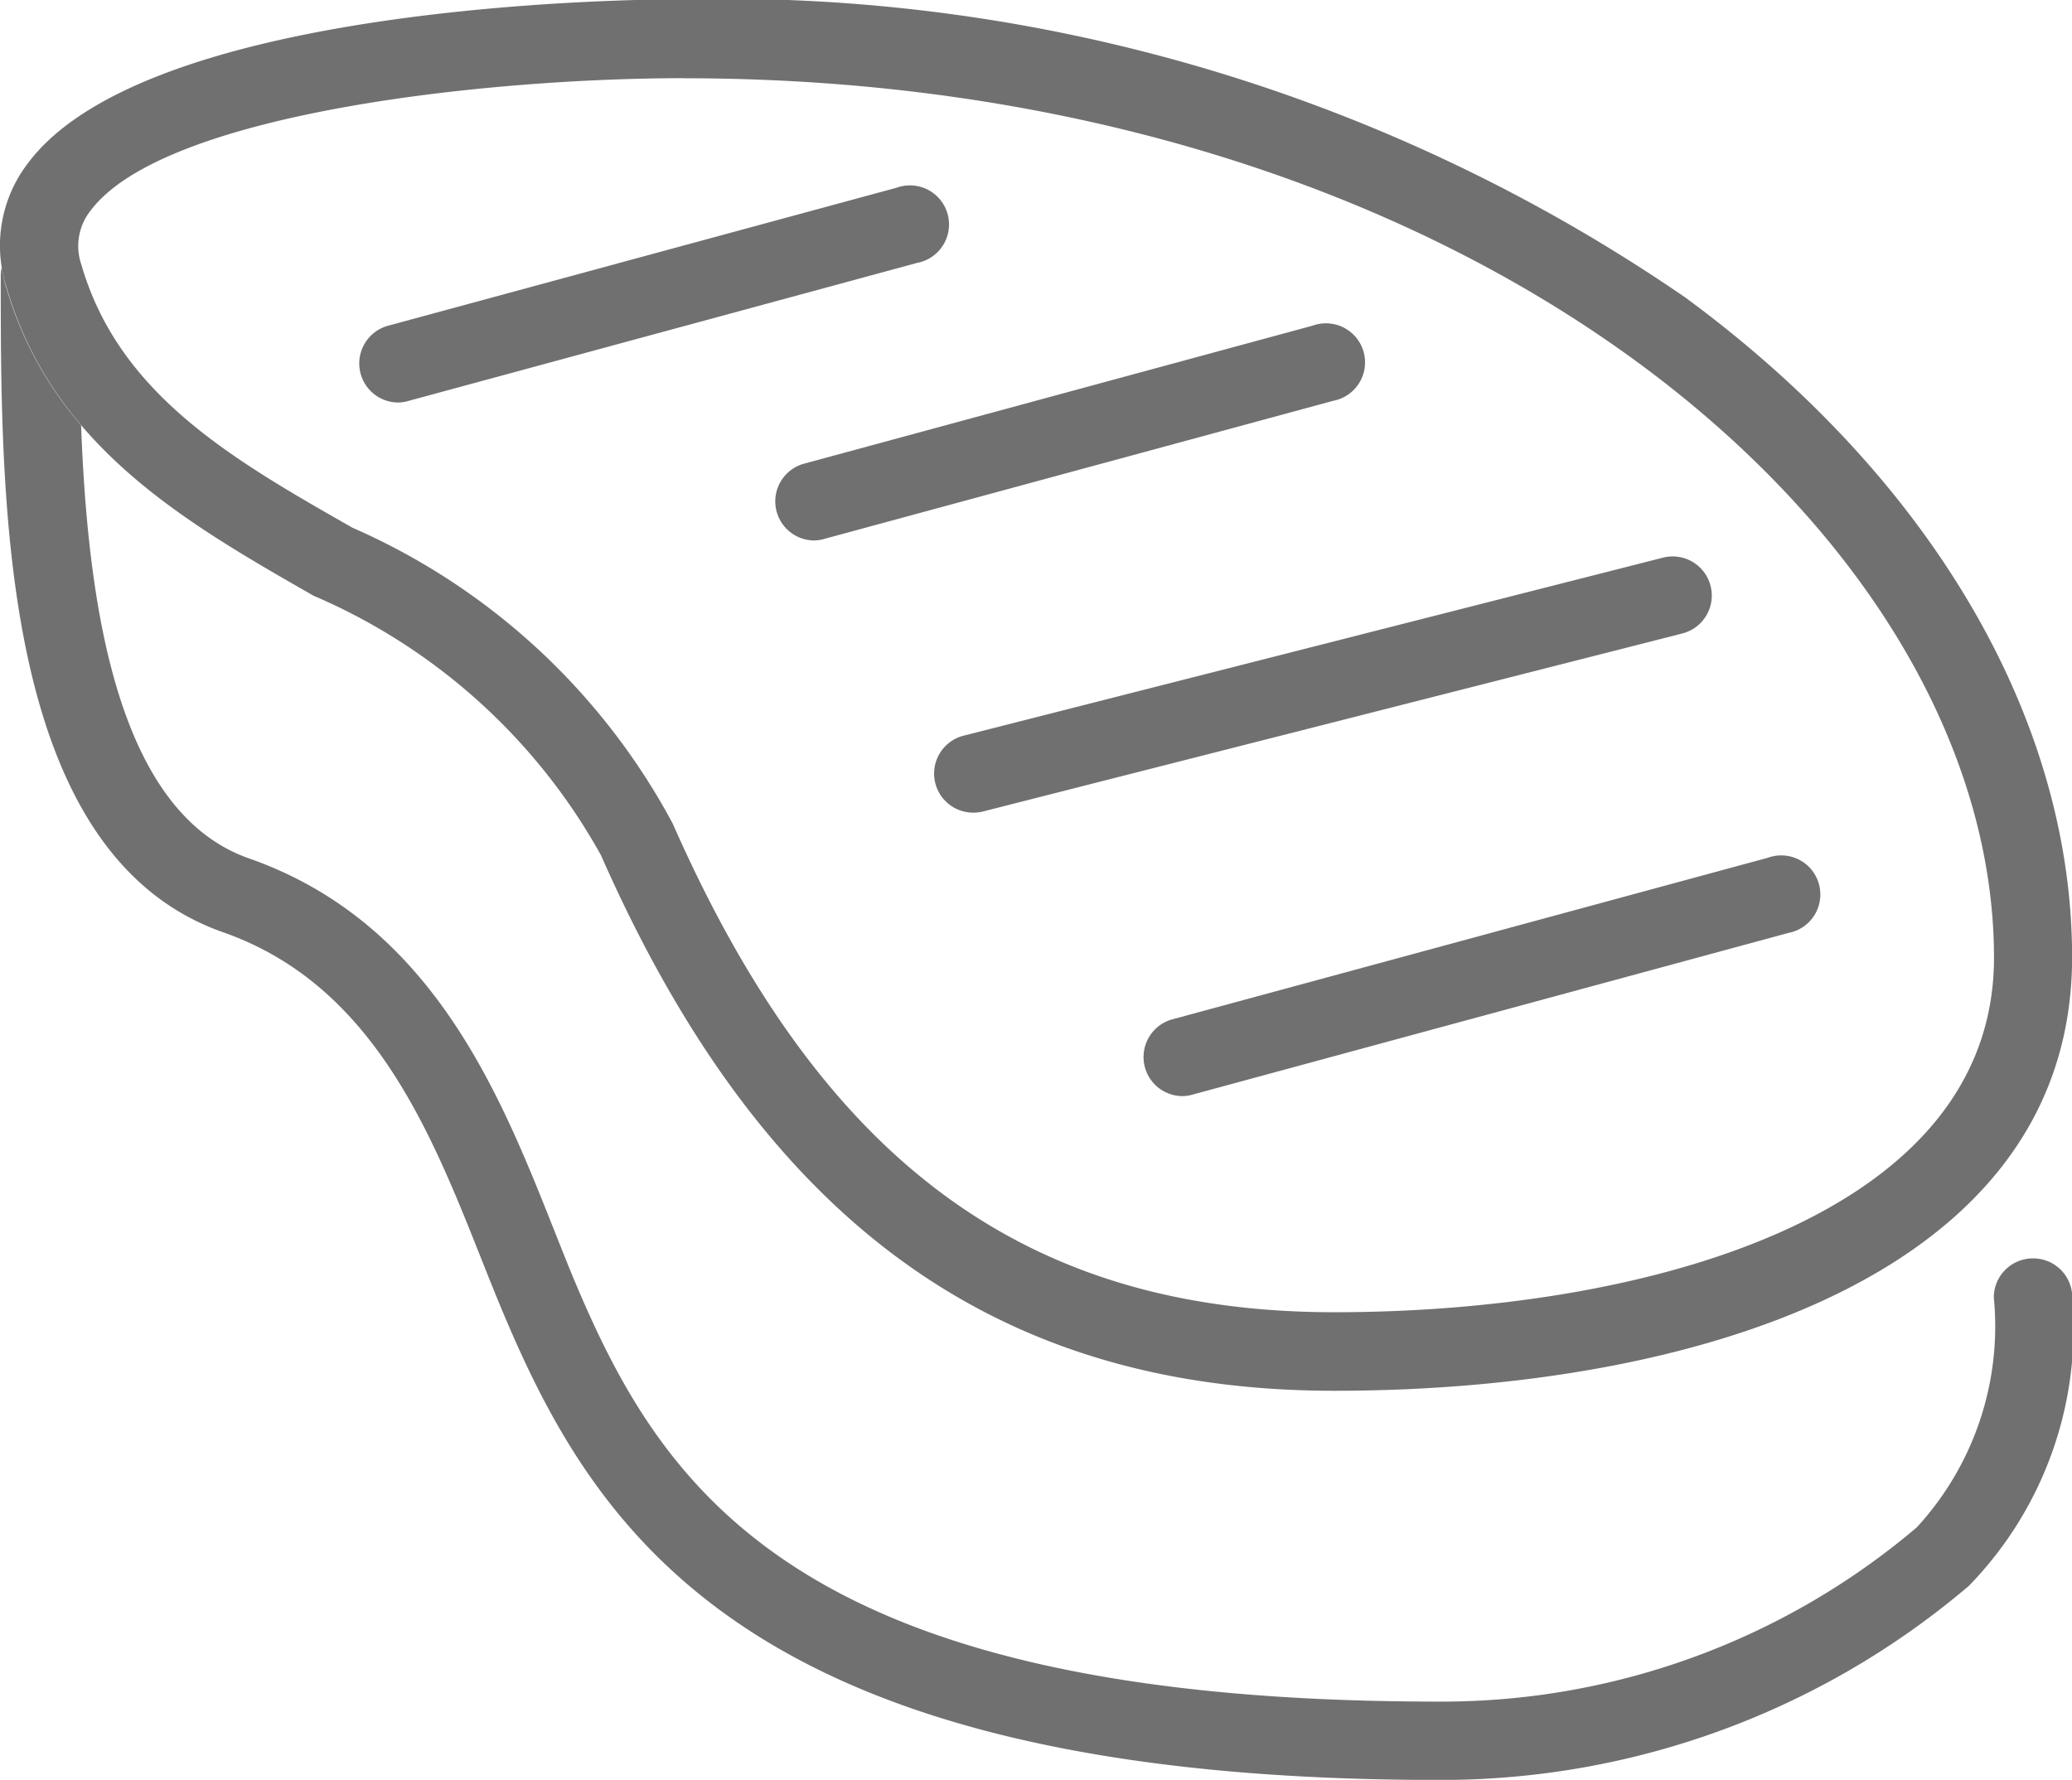
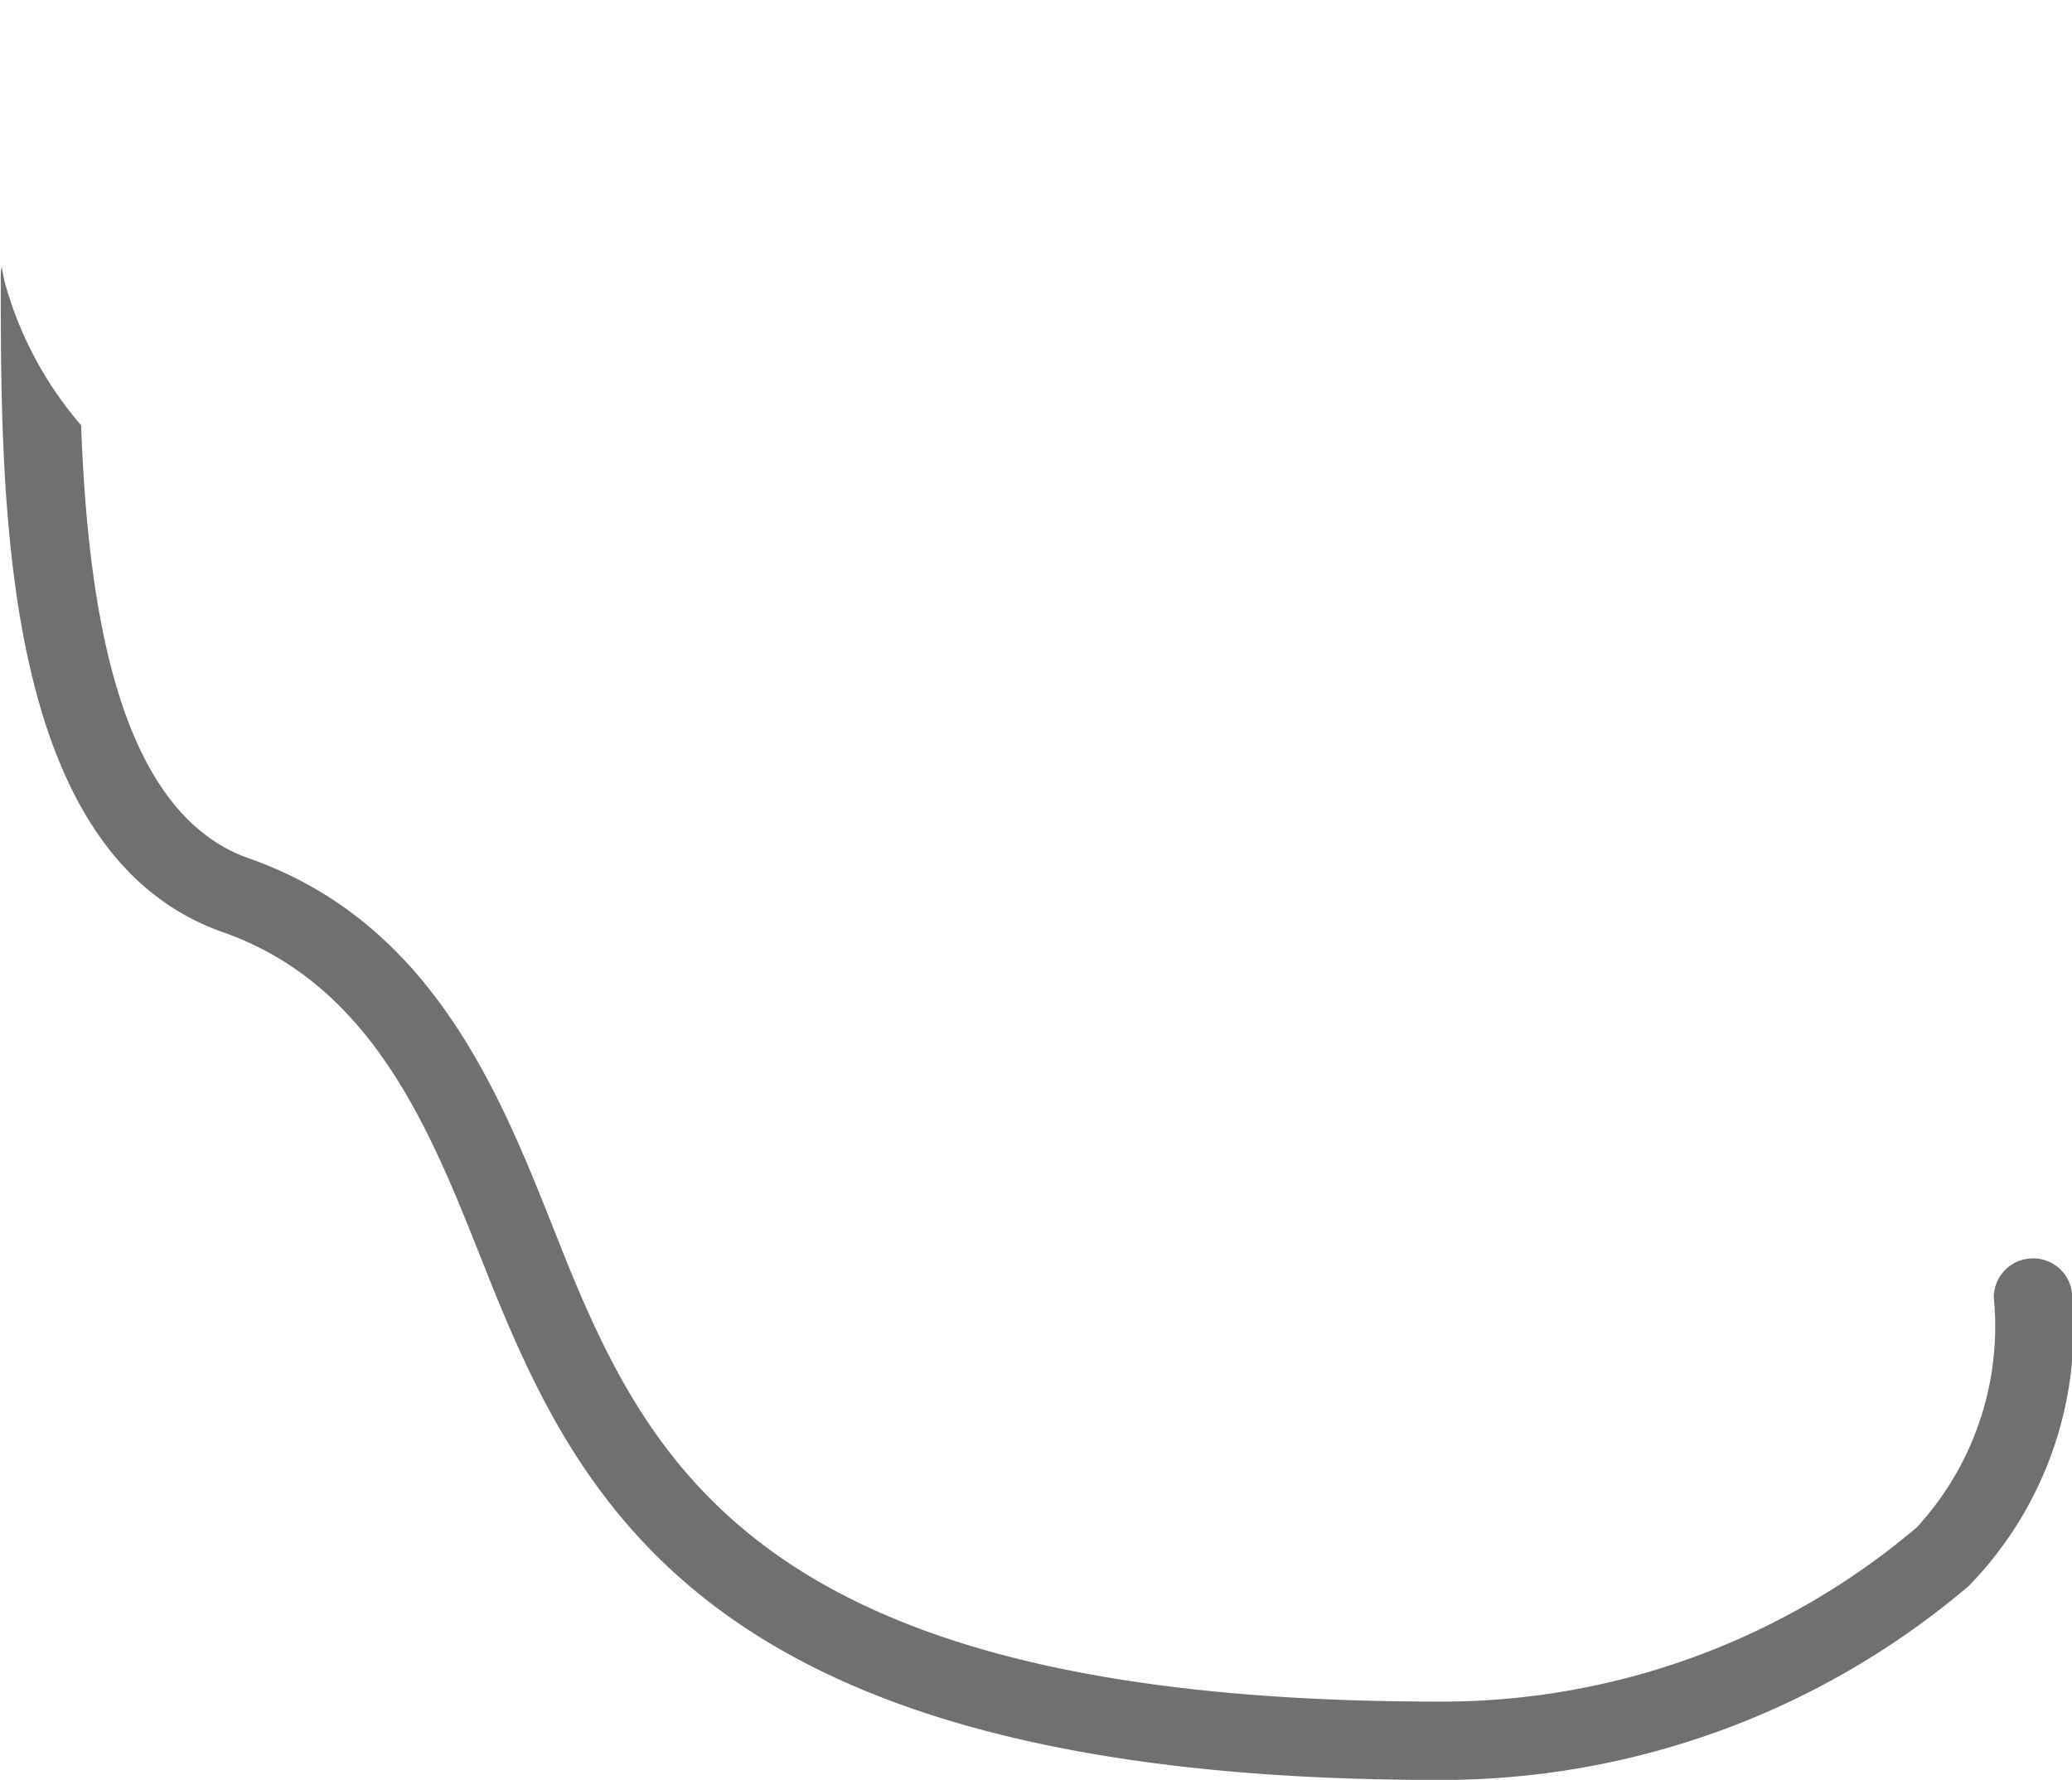
<svg xmlns="http://www.w3.org/2000/svg" id="Group_1" data-name="Group 1" width="22.049" height="18.943" viewBox="0 0 22.049 18.943">
-   <path id="Path_1" data-name="Path 1" d="M164.173,480.615a.416.416,0,0,1-.109-.818l6.335-1.719a.416.416,0,1,1,.218.8l-6.334,1.719A.414.414,0,0,1,164.173,480.615Z" transform="translate(-151.586 -468.949)" fill="#707070" />
-   <path id="Path_2" data-name="Path 2" d="M124.082,446.108a.416.416,0,0,1-.109-.818l5.409-1.468a.416.416,0,1,1,.218.8l-5.409,1.468A.413.413,0,0,1,124.082,446.108Z" transform="translate(-119.841 -441.824)" fill="#707070" />
-   <path id="Path_3" data-name="Path 3" d="M145.347,453.161a.416.416,0,0,1-.109-.818l5.409-1.468a.416.416,0,1,1,.218.8l-5.409,1.468A.415.415,0,0,1,145.347,453.161Z" transform="translate(-136.679 -447.409)" fill="#707070" />
-   <path id="Path_4" data-name="Path 4" d="M153.46,465.46a.416.416,0,0,1-.1-.82l7.44-1.894a.416.416,0,0,1,.205.807l-7.439,1.894A.431.431,0,0,1,153.46,465.46Z" transform="translate(-143.103 -456.811)" fill="#707070" />
-   <path id="Path_8" data-name="Path 8" d="M119.49,449.084c-3.611,0-6.091-1.81-7.805-5.7a6.359,6.359,0,0,0-3.059-2.762c-1.368-.783-2.782-1.592-3.272-3.3a1.44,1.44,0,0,1,.238-1.309c1.272-1.69,6.4-1.739,6.98-1.739a18.061,18.061,0,0,1,10.649,3.172c2.617,1.922,4.119,4.483,4.119,7.024C127.339,447.874,123.285,449.084,119.49,449.084Zm-6.919-13.97c-2.113,0-5.538.375-6.315,1.407a.606.606,0,0,0-.1.578c.4,1.38,1.606,2.072,2.886,2.8a7.087,7.087,0,0,1,3.407,3.149c1.586,3.6,3.758,5.2,7.043,5.2,3.237,0,7.017-.988,7.017-3.774C126.507,439.956,120.907,435.115,112.571,435.115Z" transform="translate(-105.29 -434.282)" fill="#707070" />
  <path id="Path_9" data-name="Path 9" d="M126.955,458.483a.416.416,0,0,0-.416.416,3.16,3.16,0,0,1-.82,2.447,7.808,7.808,0,0,1-5.088,1.854c-6.731,0-8.22-2.182-9.169-4.417-.081-.19-.16-.392-.243-.6-.579-1.459-1.3-3.274-3.247-3.957-1.4-.49-1.715-2.679-1.787-4.61a3.919,3.919,0,0,1-.8-1.478,1.626,1.626,0,0,1-.044-.207.417.417,0,0,0-.011.092c0,2.452,0,6.158,2.366,6.989,1.589.557,2.205,2.109,2.749,3.479.085.215.168.422.251.618,1.011,2.383,2.7,4.925,9.935,4.925a8.663,8.663,0,0,0,5.643-2.066,3.931,3.931,0,0,0,1.1-3.068A.416.416,0,0,0,126.955,458.483Z" transform="translate(-105.322 -445.09)" fill="#707070" />
</svg>